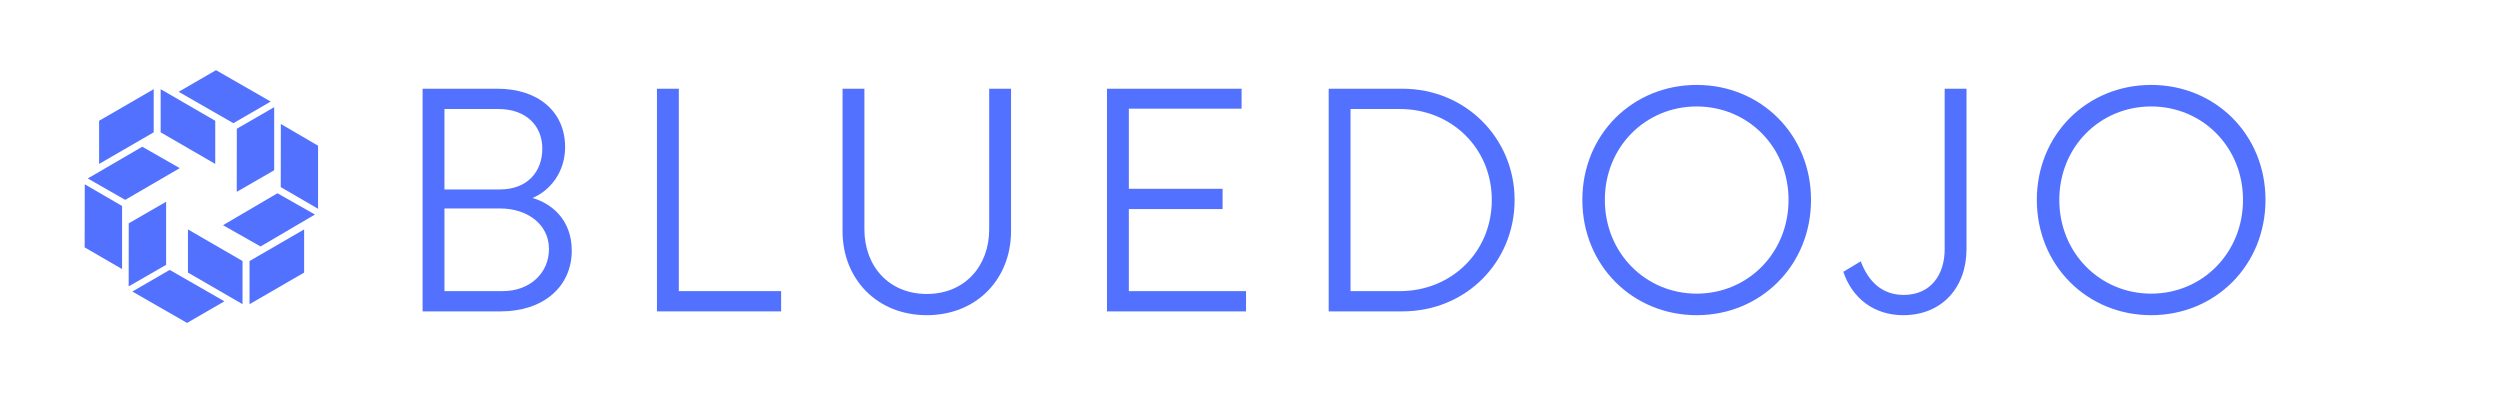
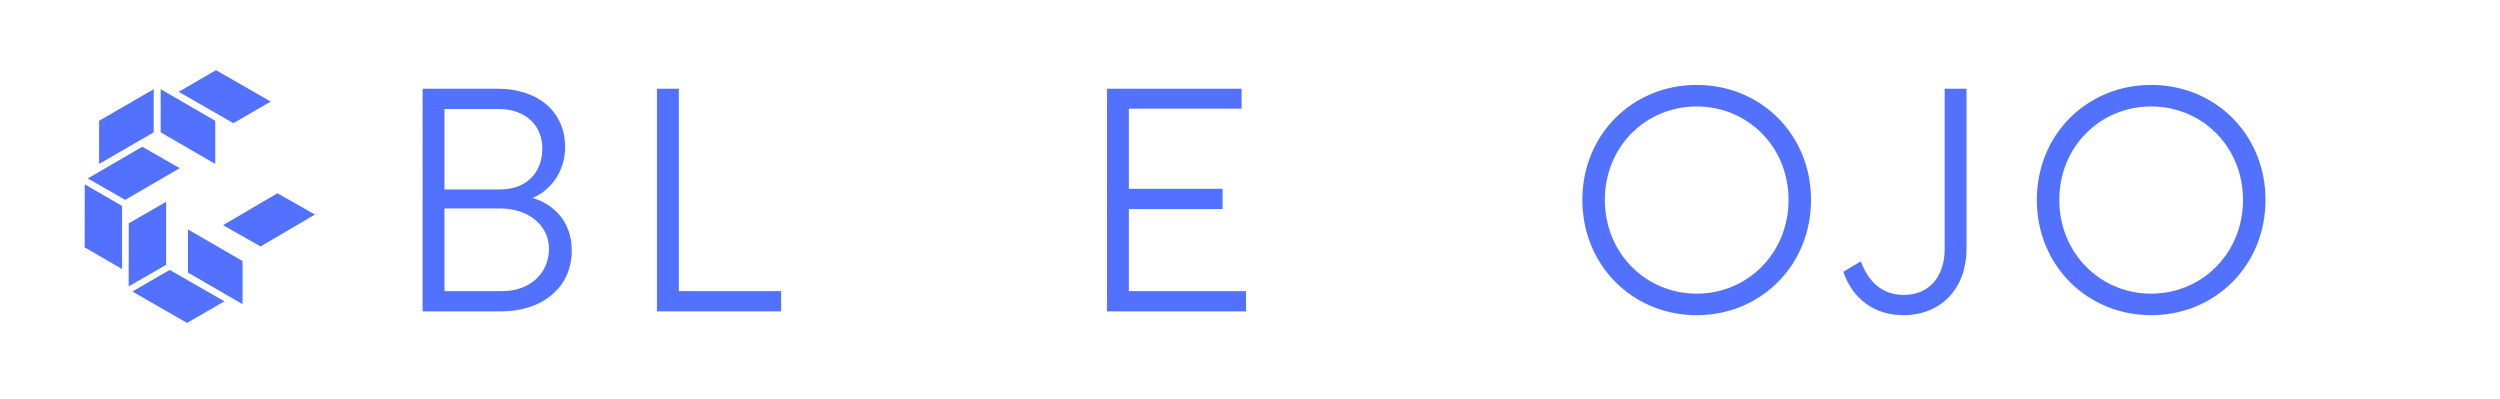
<svg xmlns="http://www.w3.org/2000/svg" width="229.283mm" height="36.576mm" viewBox="0 0 229.283 36.576" version="1.1" id="svg1">
  <defs id="defs1" />
  <g id="layer1" transform="translate(11.978,-4.023)">
    <g id="g12" transform="matrix(0.02,0,0,0.02,-13.511,4.914)">
      <polygon class="st0" points="1063.69,509.33 1063.69,707.18 813.35,562.26 813.35,364.4 " id="polygon1" style="fill:#5371ff" />
      <polygon class="st0" points="838.38,1169.83 666.7,1268.76 667.04,979.5 838.38,880.57 " id="polygon2" style="fill:#5371ff" />
      <polygon class="st0" points="934.48,1436.28 1105.69,1337.11 854.81,1193.13 683.6,1292.3 " id="polygon3" style="fill:#5371ff" />
      <polygon class="st0" points="1146.79,520.36 1318,421.19 1067.12,277.21 895.91,376.38 " id="polygon4" style="fill:#5371ff" />
      <polygon class="st0" points="1188.86,1152.45 1188.86,1350.31 938.52,1205.38 938.52,1007.52 " id="polygon5" style="fill:#5371ff" />
      <polygon class="st0" points="1271.44,1085.6 1099.29,988.07 1348.78,841.7 1520.93,939.23 " id="polygon6" style="fill:#5371ff" />
      <polygon class="st0" points="531.11,509.33 531.11,707.18 781.45,562.26 781.45,364.4 " id="polygon7" style="fill:#5371ff" />
      <polygon class="st0" points="464.88,1089.84 636.42,1189.26 636.42,900 465.36,800.58 " id="polygon8" style="fill:#5371ff" />
-       <polygon class="st0" points="1333.98,736.16 1162.3,835.1 1162.64,545.83 1333.98,446.9 " id="polygon9" style="fill:#5371ff" />
-       <polygon class="st0" points="1364.06,813.4 1535.12,912.82 1535.12,623.56 1364.54,524.14 " id="polygon10" style="fill:#5371ff" />
      <polygon class="st0" points="650.84,871.97 479.04,773.82 729.06,628.35 900.86,726.5 " id="polygon11" style="fill:#5371ff" />
-       <polygon class="st0" points="1220.95,1152.45 1220.95,1350.31 1471.29,1205.38 1471.29,1007.52 " id="polygon12" style="fill:#5371ff" />
    </g>
    <g id="g19" transform="matrix(0.1,0,0,0.1,11.289,-139.35)">
      <path class="st0" d="m 154.91,1515.11 h 68.84 c 36.89,0 61.87,20.91 61.87,53.45 0,23.24 -13.94,40.08 -29.92,46.76 18.3,5.23 36.02,20.62 36.02,48.22 0,33.4 -26.43,55.77 -65.06,55.77 h -71.75 z m 20.04,18.59 v 73.78 h 50.83 c 25.27,0 38.92,-16.27 38.92,-37.47 0,-21.2 -15.1,-36.31 -40.38,-36.31 z m 0,167.02 h 53.45 c 24.98,0 42.41,-16.56 42.41,-38.63 0,-22.37 -19.46,-37.18 -45.02,-37.18 h -50.83 v 75.81 z" id="path12" style="fill:#5371ff" />
      <path class="st0" d="m 369.85,1515.11 h 20.04 v 185.61 h 93.82 v 18.59 H 369.85 Z" id="path13" style="fill:#5371ff" />
-       <path class="st0" d="m 540.06,1645.82 v -130.71 h 20.04 v 128.97 c 0,33.69 22.37,59.25 57.22,59.25 34.85,0 57.22,-25.56 57.22,-59.25 v -128.97 h 20.04 v 130.71 c 0,43.57 -31.37,76.97 -77.26,76.97 -45.89,0 -77.26,-33.4 -77.26,-76.97 z" id="path14" style="fill:#5371ff" />
      <path class="st0" d="m 906.04,1515.11 v 18.3 H 802.63 v 73.49 h 85.98 v 18.59 h -85.98 v 75.23 H 910.1 v 18.59 H 782.59 v -204.2 z" id="path15" style="fill:#5371ff" />
-       <path class="st0" d="m 985.91,1515.11 h 67.68 c 58.09,0 102.83,45.6 102.83,101.95 0,57.22 -44.73,102.24 -102.83,102.24 h -67.68 z m 65.35,185.61 c 46.77,0 84.24,-35.44 84.24,-83.65 0,-47.64 -37.18,-83.36 -84.24,-83.36 h -45.31 v 167.02 h 45.31 z" id="path16" style="fill:#5371ff" />
      <path class="st0" d="m 1428.28,1617.06 c 0,60.13 -46.18,105.73 -104.86,105.73 -58.67,0 -104.86,-45.6 -104.86,-105.73 0,-60.13 46.18,-105.44 104.86,-105.44 58.68,0 104.86,45.32 104.86,105.44 z m -189.09,0 c 0,48.8 37.47,85.98 84.23,85.98 46.77,0 84.24,-37.18 84.24,-85.98 0,-48.8 -37.47,-85.69 -84.24,-85.69 -46.76,0 -84.23,36.89 -84.23,85.69 z" id="path17" style="fill:#5371ff" />
      <path class="st0" d="m 1473.88,1673.41 c 6.97,18.3 19.17,30.79 39.5,30.79 24.98,0 37.47,-18.88 37.47,-41.83 V 1515.1 h 20.04 v 146.98 c 0,35.15 -22.37,60.71 -58.09,60.71 -26.14,0 -46.47,-14.81 -54.9,-39.79 z" id="path18" style="fill:#5371ff" />
      <path class="st0" d="m 1845.09,1617.06 c 0,60.13 -46.18,105.73 -104.86,105.73 -58.67,0 -104.86,-45.6 -104.86,-105.73 0,-60.13 46.18,-105.44 104.86,-105.44 58.67,0 104.86,45.32 104.86,105.44 z m -189.1,0 c 0,48.8 37.47,85.98 84.23,85.98 46.77,0 84.24,-37.18 84.24,-85.98 0,-48.8 -37.47,-85.69 -84.24,-85.69 -46.76,0 -84.23,36.89 -84.23,85.69 z" id="path19" style="display:inline;fill:#5371ff;stroke-width:14.696;stroke-dasharray:none" />
    </g>
    <rect style="fill:#0037af;fill-opacity:0;stroke:#000000;stroke-width:0;stroke-dasharray:none" id="rect1" width="229.283" height="36.576" x="-11.978" y="4.023" ry="0" />
  </g>
</svg>